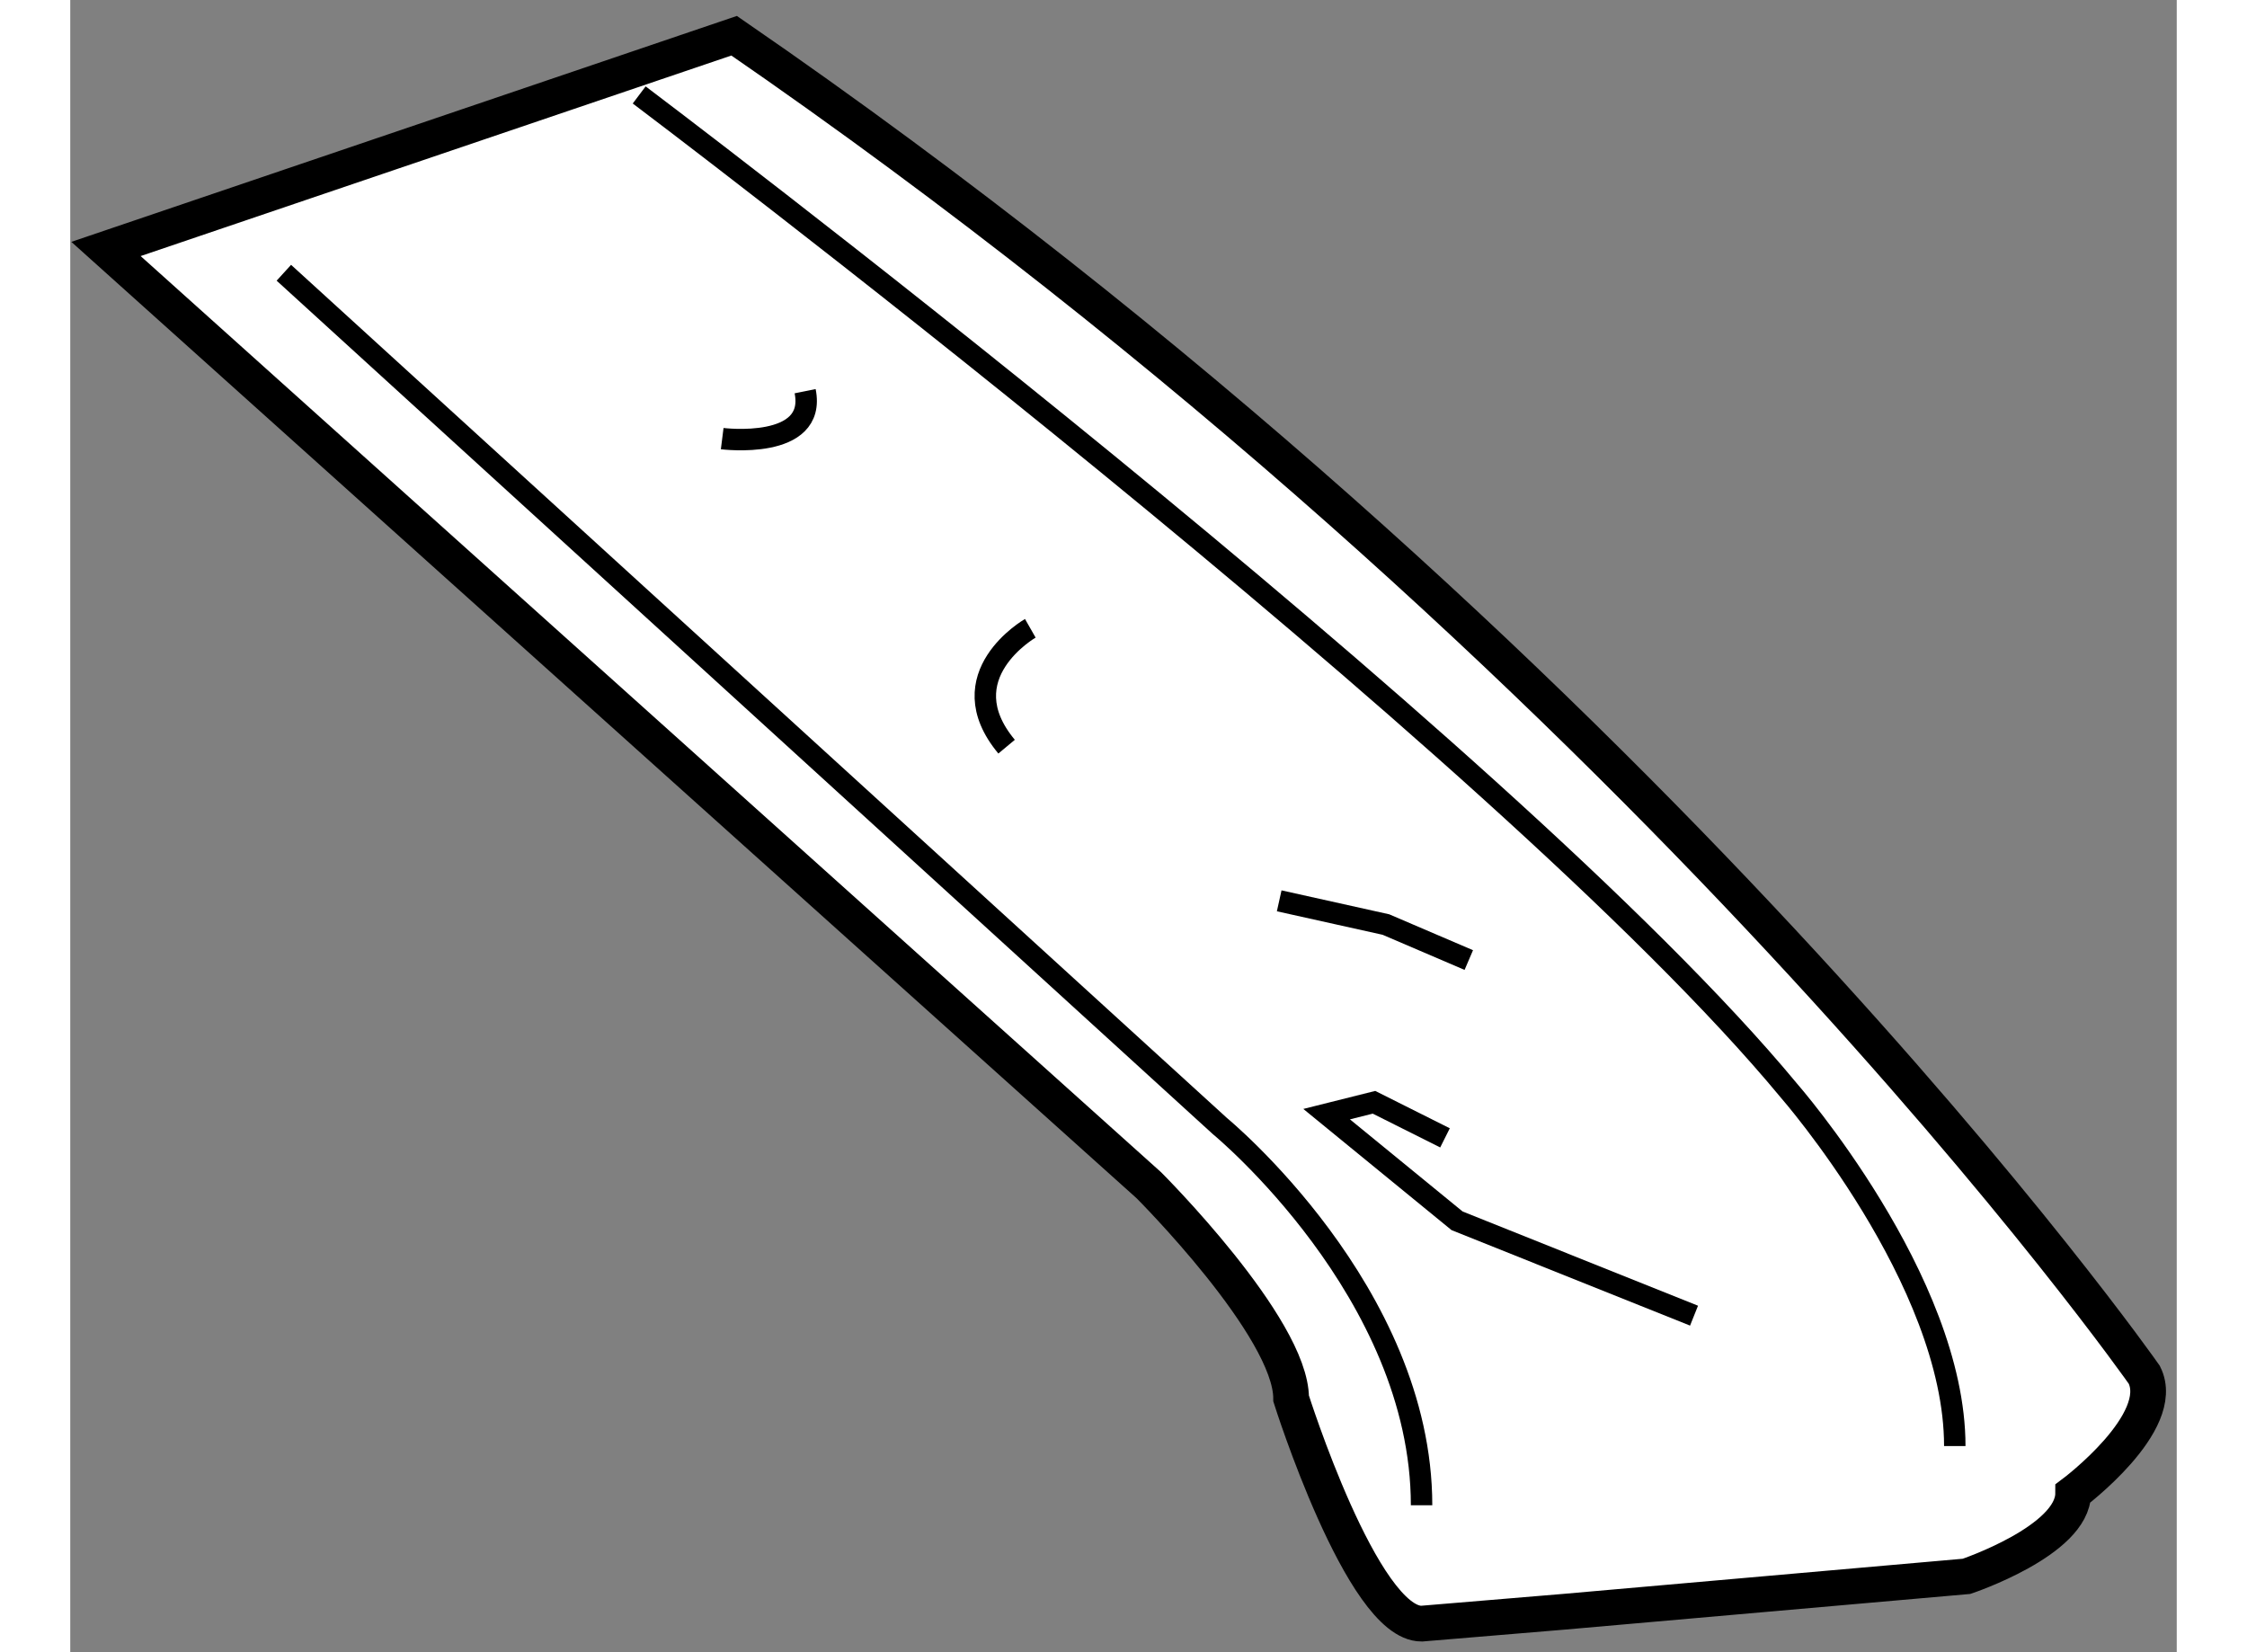
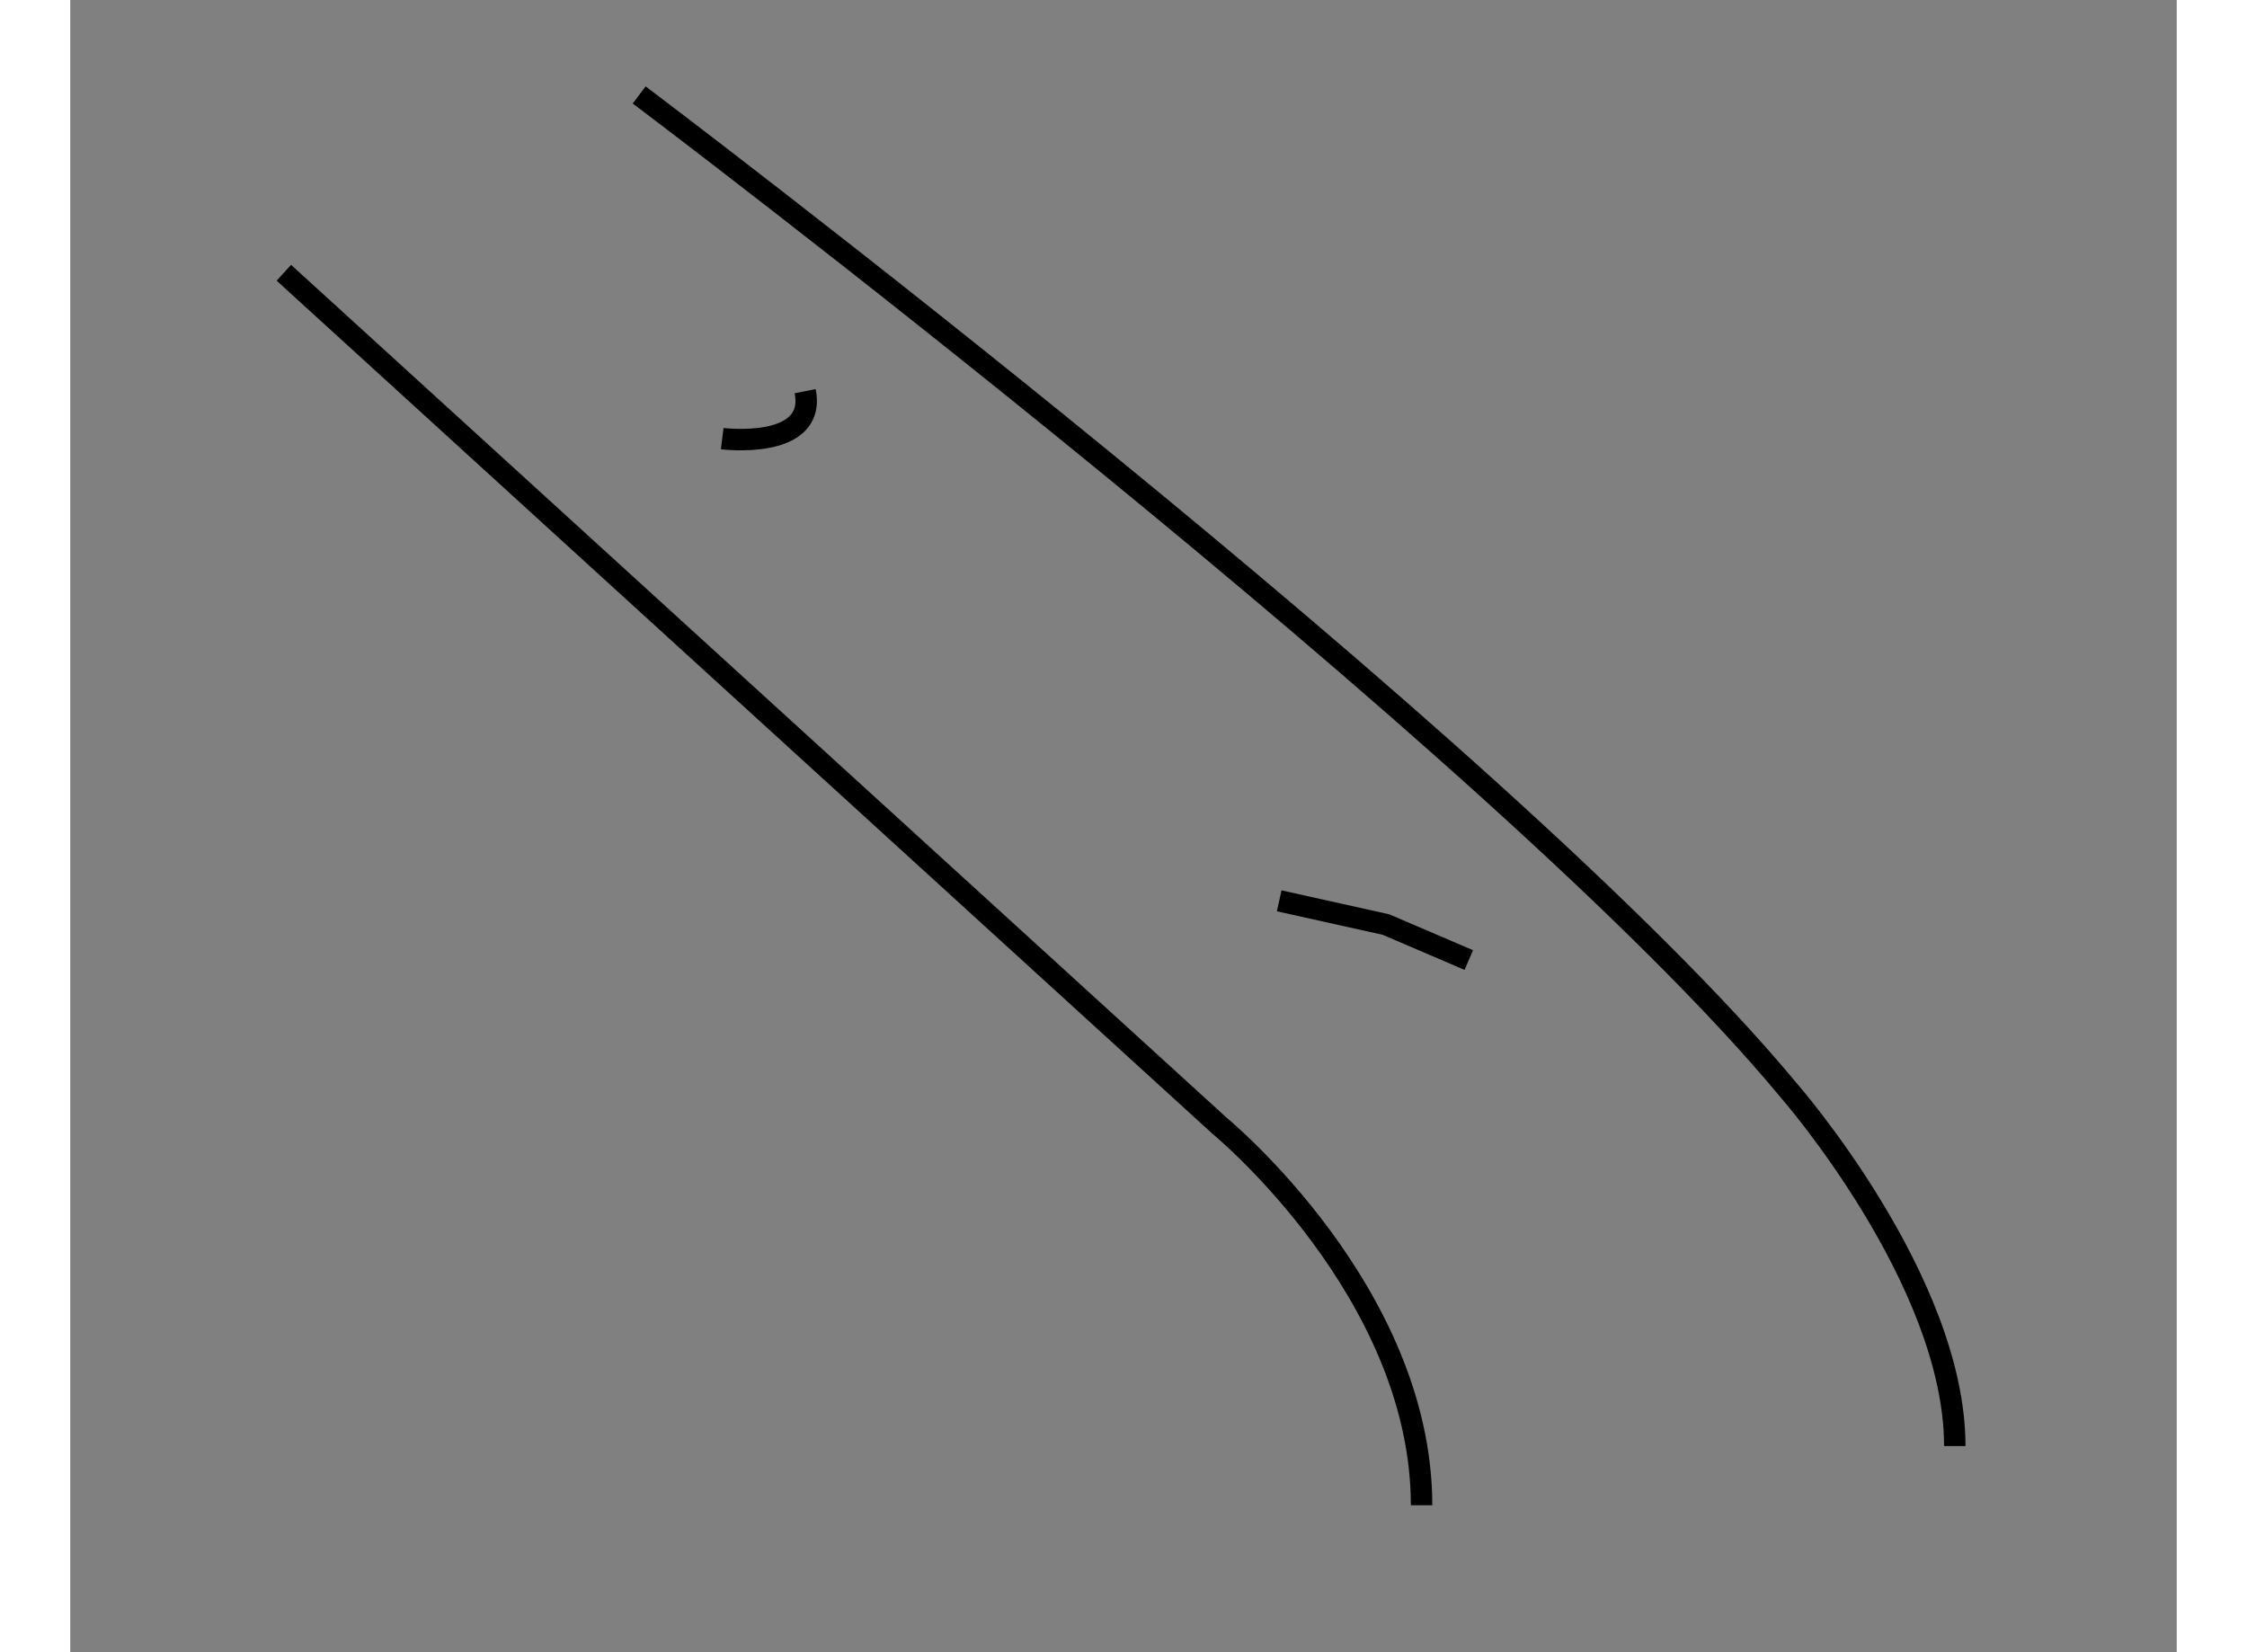
<svg xmlns="http://www.w3.org/2000/svg" version="1.1" x="0px" y="0px" width="244.8px" height="180px" viewBox="171.541 53.321 29.487 23.128" enable-background="new 0 0 244.8 180" xml:space="preserve">
  <rect x="171.541" y="53.321" width="29.487" height="23.128" fill="#808080" stroke="none" />
  <g>
-     <path fill="#FFFFFF" stroke="#000000" stroke-width="0.5" d="M180.834,53.821c12.773,8.792,19.74,18.745,19.74,18.745    c0.333,0.664-0.996,1.658-0.996,1.658c0,0.663-1.493,1.163-1.493,1.163l-5.639,0.496l-1.989,0.166    c-0.831,0-1.826-3.151-1.826-3.151c0-0.997-1.992-2.986-1.992-2.986l-14.598-13.106L180.834,53.821z" />
    <path fill="none" stroke="#000000" stroke-width="0.3" d="M174.531,57.139l13.103,11.945c0,0,2.823,2.321,2.823,5.308" />
    <path fill="none" stroke="#000000" stroke-width="0.3" d="M179.505,54.65c0,0,12.112,9.125,16.092,13.935    c0,0,2.324,2.655,2.324,4.978" />
-     <path fill="none" stroke="#000000" stroke-width="0.3" d="M184.98,62.116c0,0-1.16,0.663-0.332,1.657" />
    <polyline fill="none" stroke="#000000" stroke-width="0.3" points="188.464,65.931 189.958,66.263 191.118,66.76   " />
-     <polyline fill="none" stroke="#000000" stroke-width="0.3" points="190.785,69.249 189.791,68.751 189.128,68.917 190.954,70.41     194.271,71.738   " />
    <path fill="none" stroke="#000000" stroke-width="0.3" d="M180.667,59.461c0,0,1.328,0.167,1.161-0.664" />
  </g>
</svg>